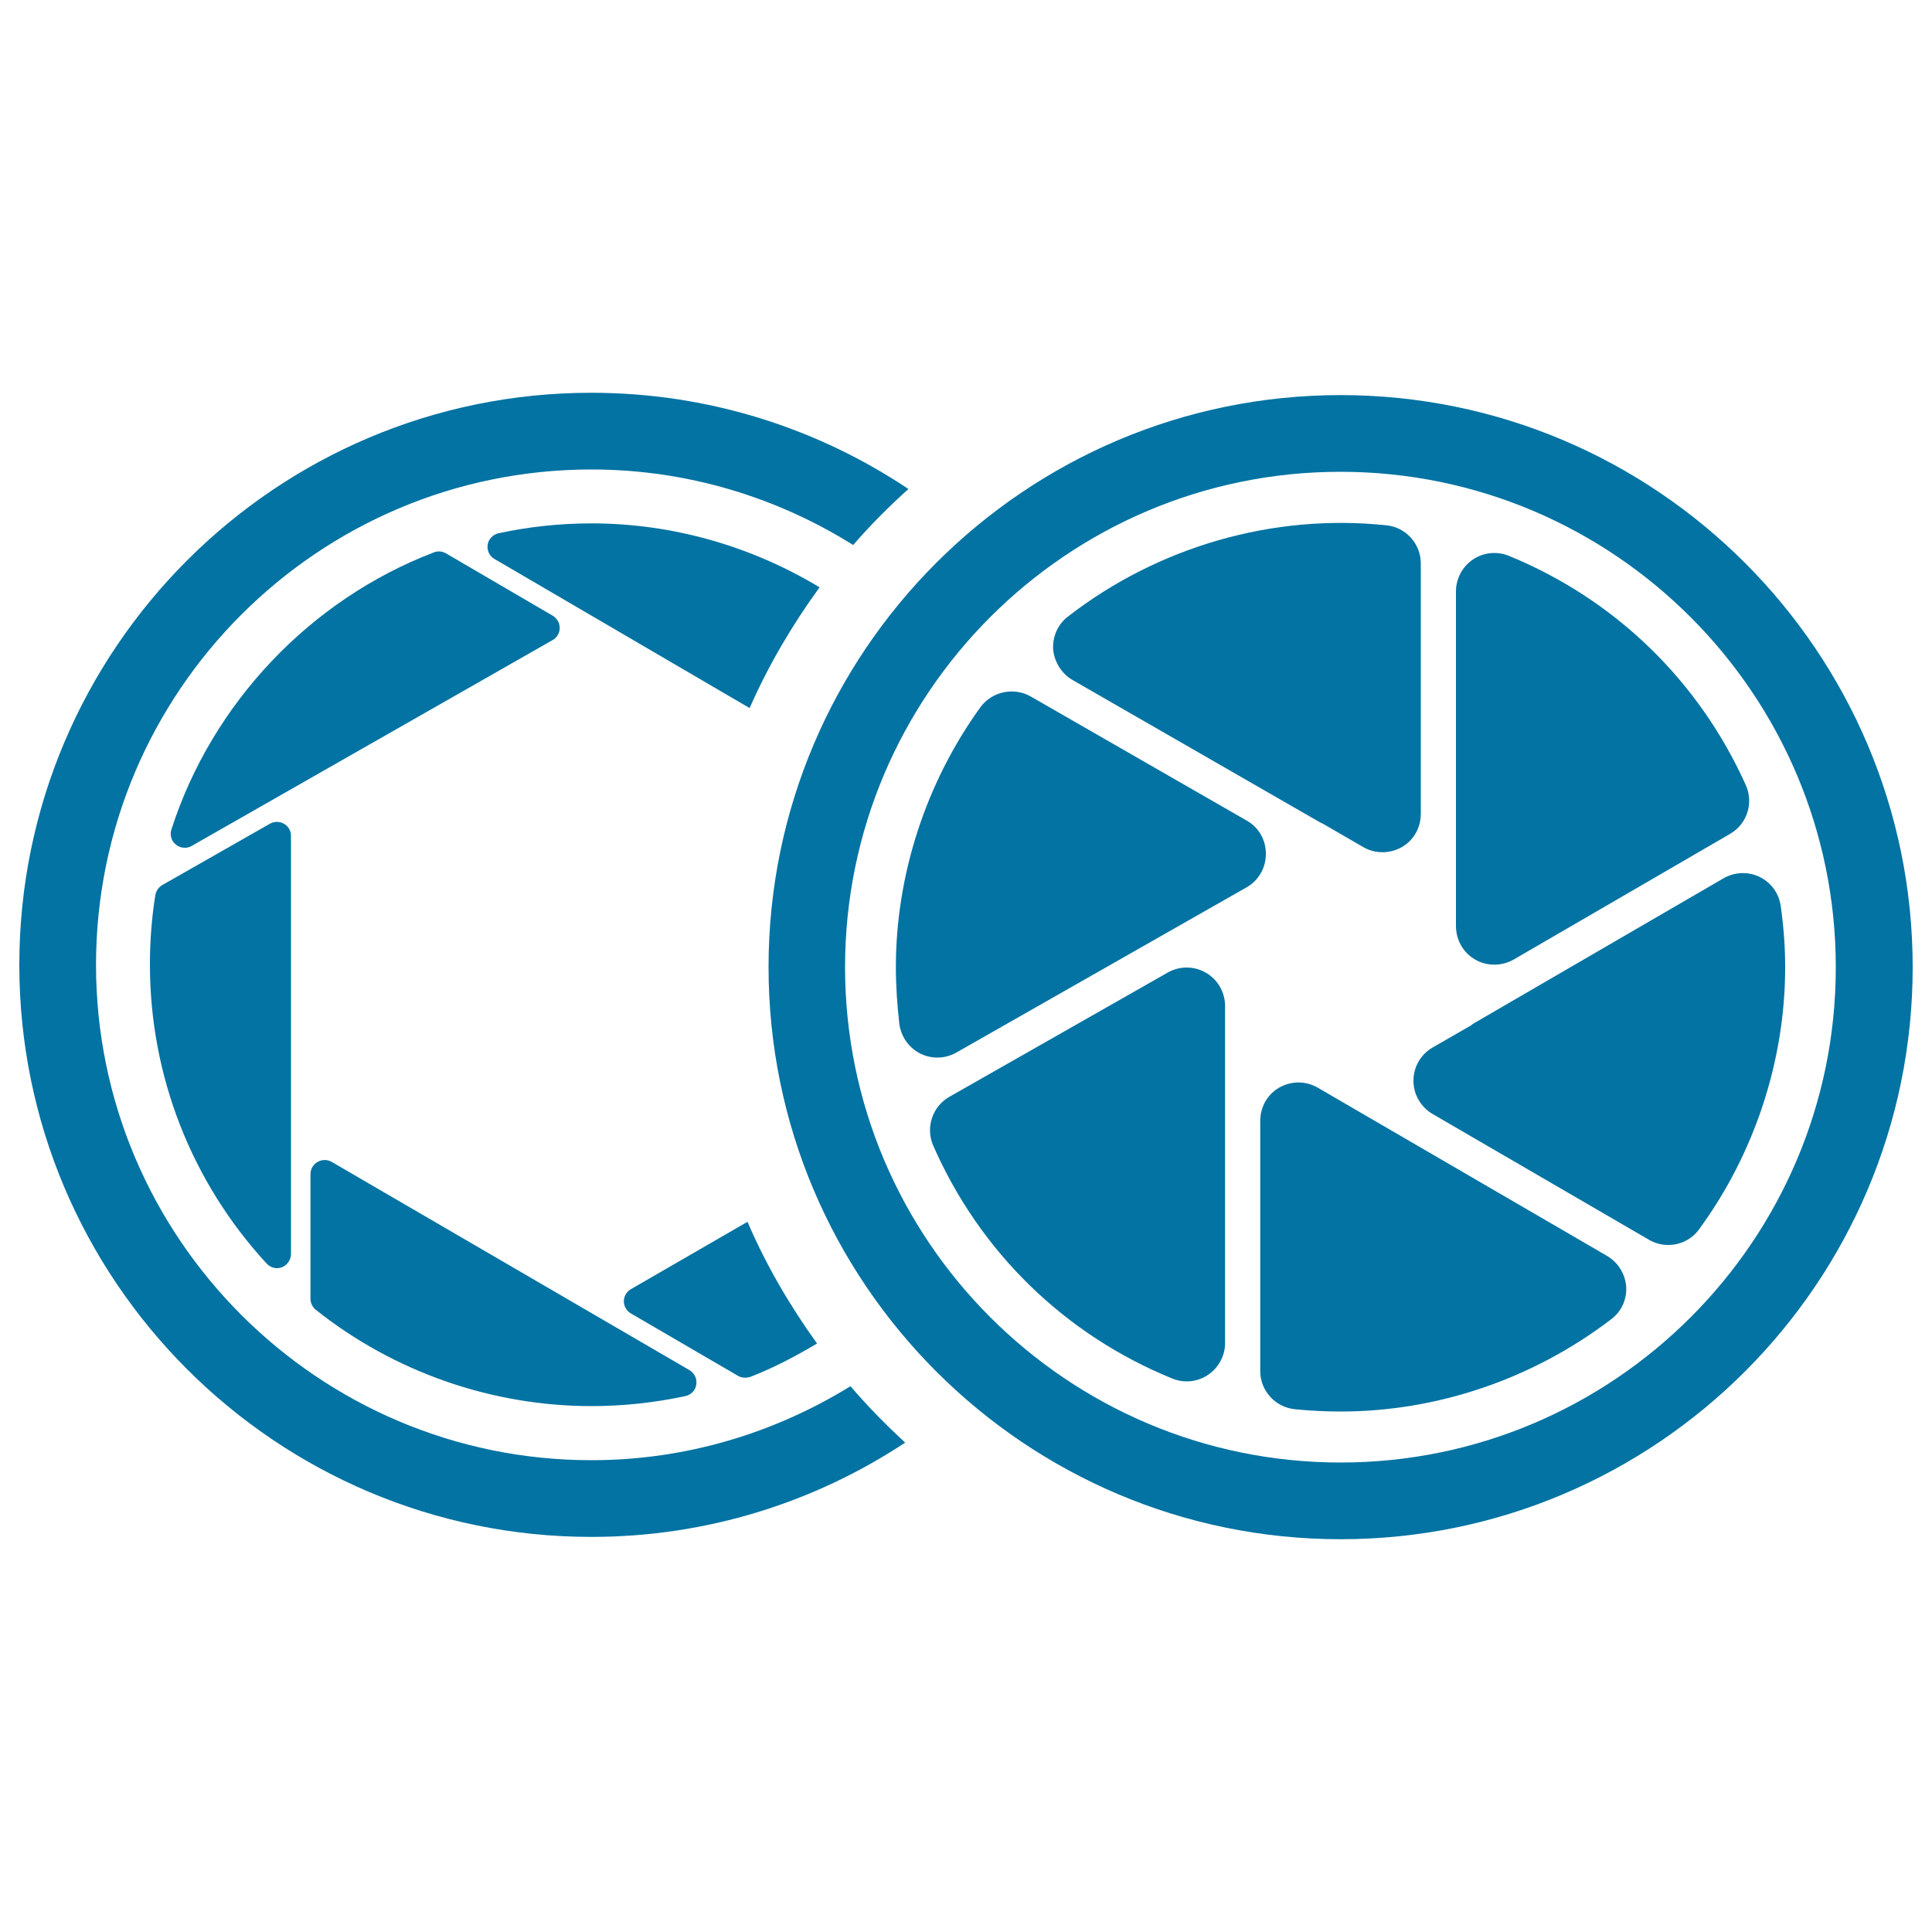
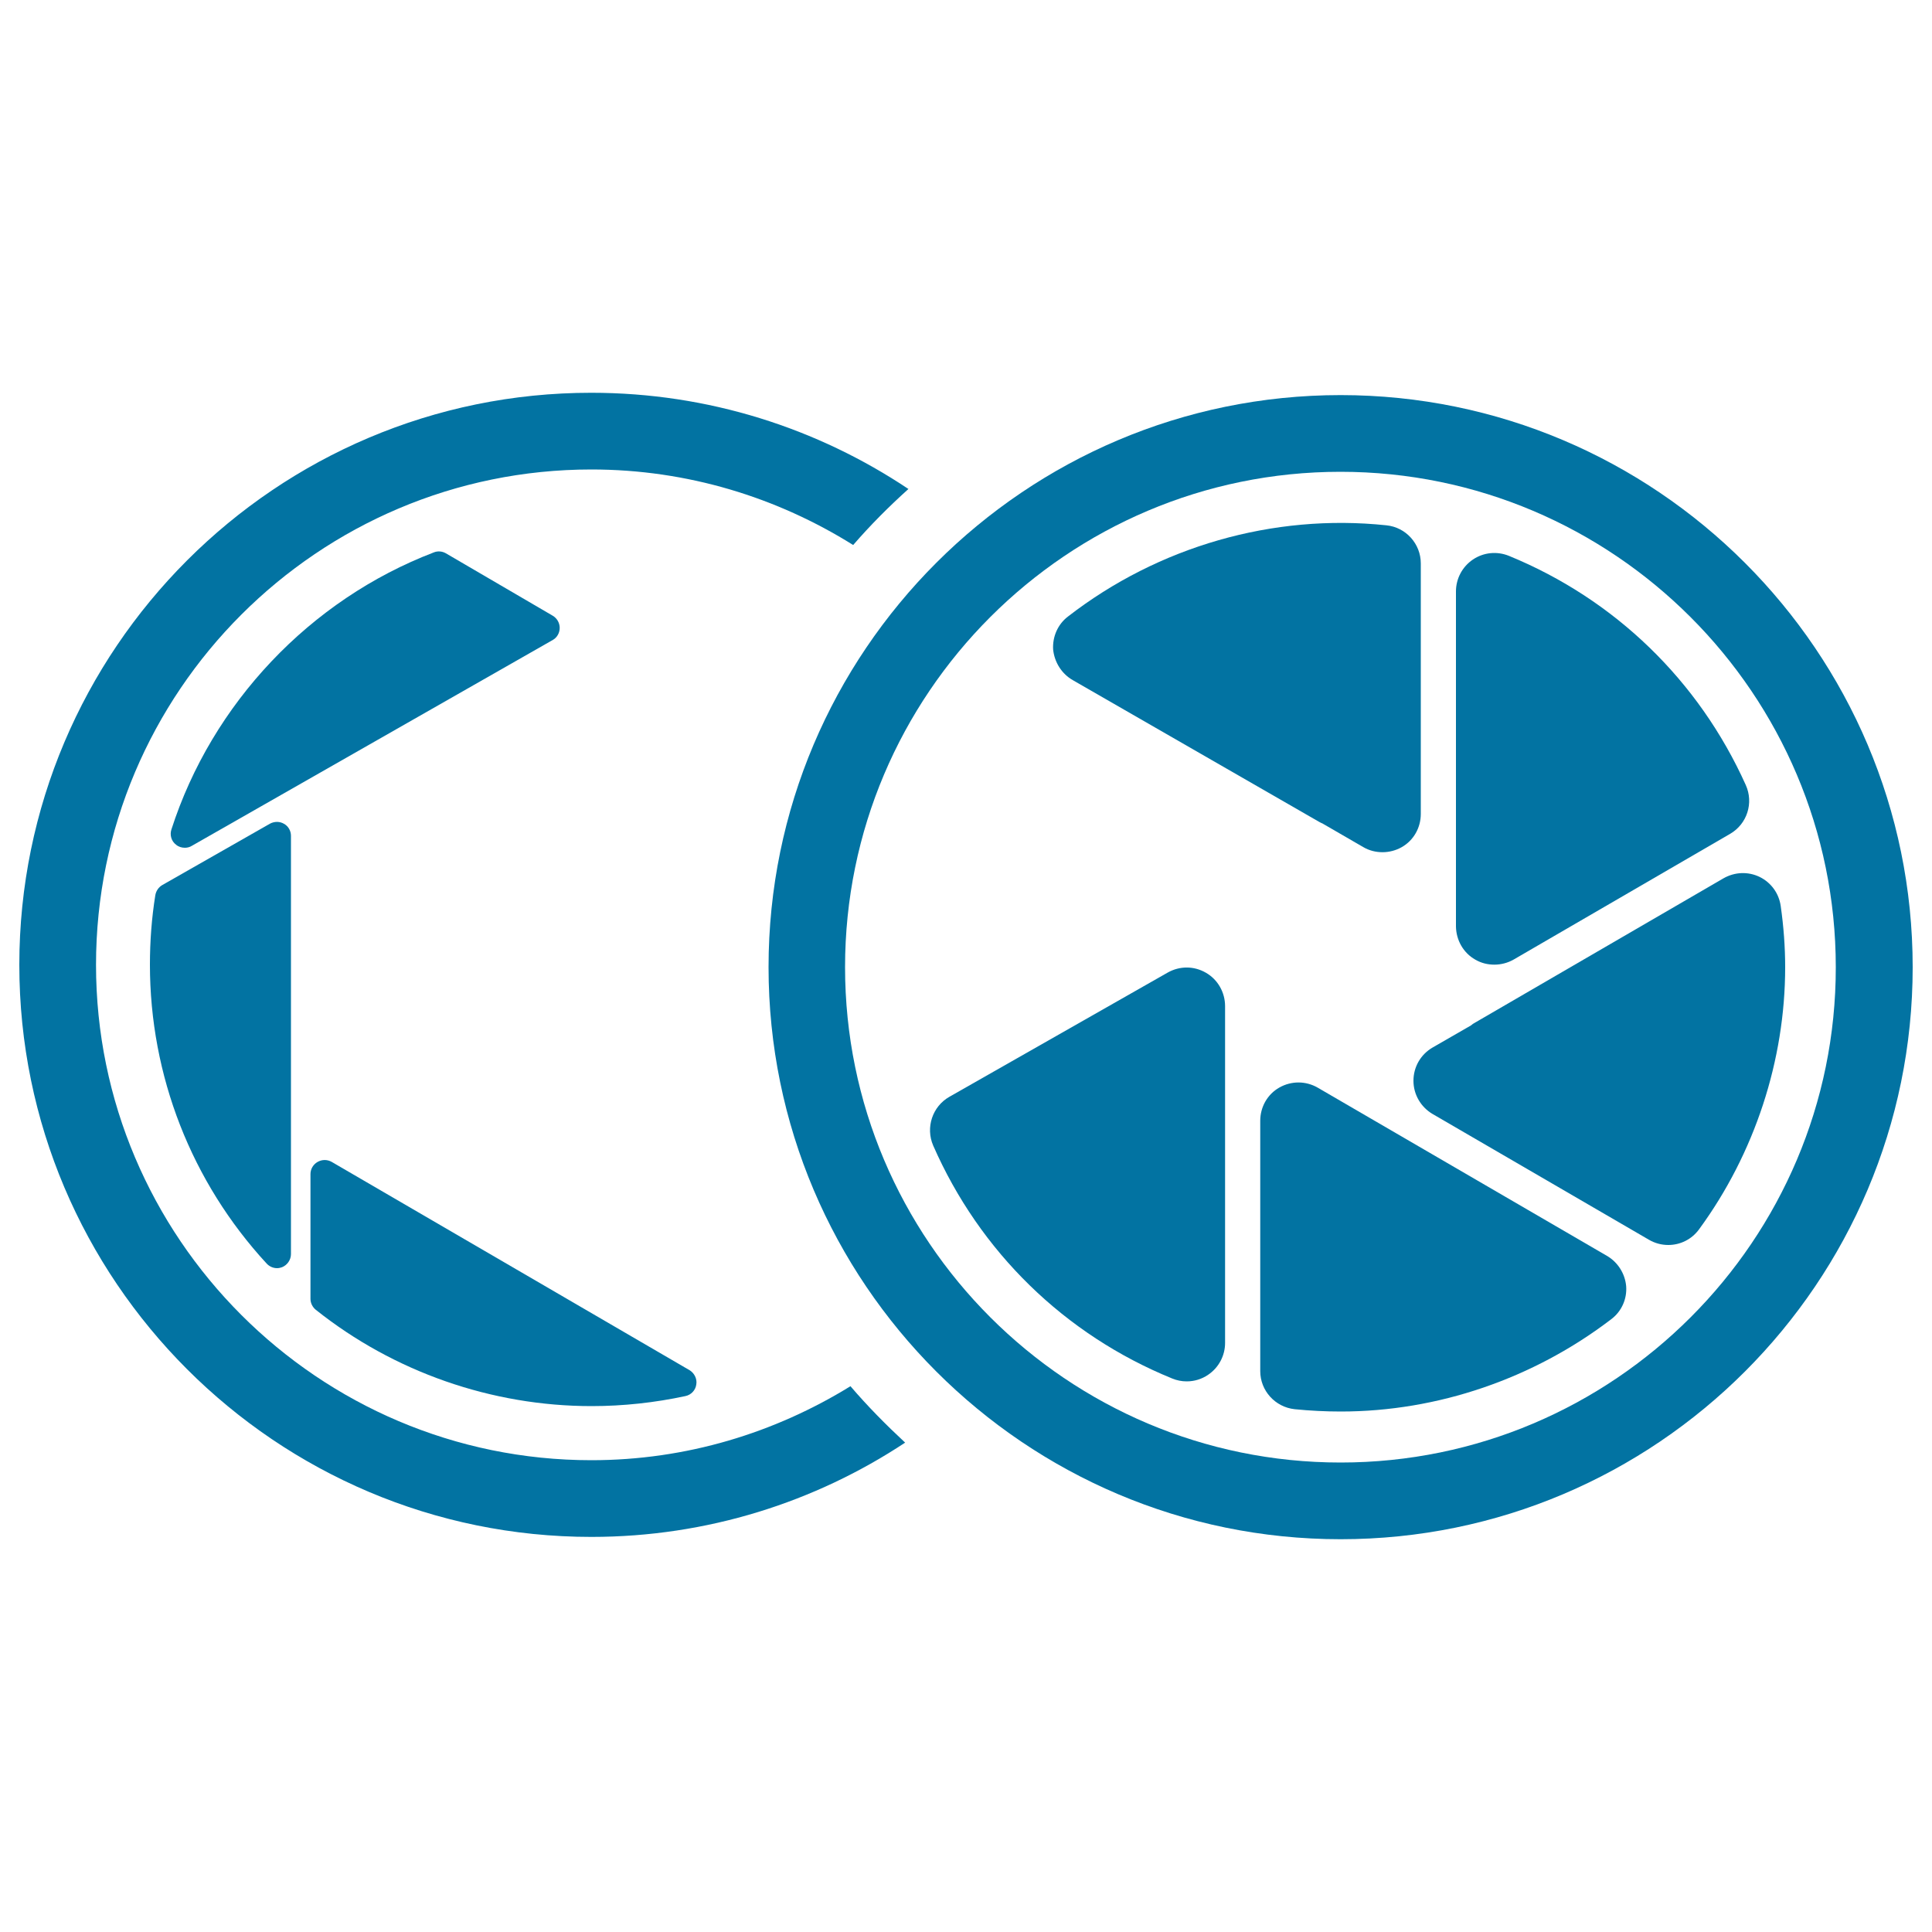
<svg xmlns="http://www.w3.org/2000/svg" viewBox="0 0 1000 1000" style="fill:#0273a2">
  <title>Diaphragm Apertures SVG icon</title>
  <g>
    <g>
      <path d="M921.7,469c-0.9-6.6-5-12.2-10.9-15.1c-6-2.9-12.9-2.6-18.7,0.7l-128.6,74.7c-0.8,0.4-1.5,0.9-2.2,1.5l-19.8,11.4c-6.2,3.6-9.9,10.1-9.9,17.2c0,7.1,3.8,13.6,9.9,17.2l112,65.1c3.1,1.8,6.5,2.7,10,2.7c6.1,0,12.1-2.8,16-8.2C908.2,597,924,548.8,924,500.6C924,490.2,923.2,479.5,921.7,469z" />
      <path d="M555.2,352l127.6,73.4c0.7,0.4,1.4,0.7,2,1l20.9,12.1c3.1,1.8,6.5,2.6,9.9,2.6s6.9-0.9,9.9-2.6c6.2-3.5,9.9-10.1,9.9-17.2V291.6c0-10.1-7.7-18.7-17.8-19.7c-58.6-6.2-118.1,11-164.8,47.2c-5.3,4-8.1,10.5-7.7,17.1C545.8,342.8,549.5,348.7,555.2,352z" />
      <path d="M763.6,496.7c3.1,1.8,6.4,2.6,9.9,2.6c3.4,0,6.9-0.9,9.9-2.6l112.1-65.1c8.8-5.1,12.3-16,8.1-25.3c-24.3-54-67.7-96.1-122.6-118.6c-6.2-2.5-13.1-1.8-18.6,1.9c-5.5,3.7-8.8,9.9-8.8,16.5v173.4C753.7,486.6,757.4,493.2,763.6,496.7z" />
      <path d="M831.7,650L682.1,563c-6.2-3.6-13.7-3.6-19.9-0.1c-6.2,3.5-9.9,10.1-9.9,17.2v129.6c0,10.1,7.7,18.6,17.8,19.7c8,0.8,16,1.2,23.9,1.2c50.1,0,99.7-17,140-47.8c5.3-4,8.2-10.4,7.7-17.1C841.1,659.2,837.4,653.3,831.7,650z" />
-       <path d="M645.4,424.8l-111.9-64.3c-8.8-5-20-2.6-26,5.5c-28.2,39-43.8,86.8-43.8,134.6c0,9.8,0.7,19.7,1.8,29.4c0.9,6.6,4.9,12.3,10.8,15.3c2.8,1.4,5.8,2.1,8.9,2.1c3.4,0,6.8-0.9,9.8-2.6l150.2-85.5c6.2-3.5,10-10.1,10-17.2C655.3,434.9,651.6,428.3,645.4,424.8z" />
      <path d="M624.2,503.5c-6.2-3.6-13.6-3.6-19.8-0.1l-113,64.3c-8.8,5-12.4,15.9-8.4,25.2c24.1,55,68,97.9,123.7,120.6c2.4,1,5,1.5,7.5,1.5c3.9,0,7.7-1.1,11.1-3.4c5.5-3.7,8.8-9.9,8.8-16.5V520.8C634.1,513.6,630.3,507,624.2,503.5z" />
      <path d="M693.9,204.5c-163.3,0-296.1,132.8-296.1,296.1c0,163.3,132.8,296.1,296.1,296.1S990,663.9,990,500.6C990,337.3,857.1,204.5,693.9,204.5z M693.9,757C552.4,757,437.4,642,437.4,500.6c0-141.4,115-256.4,256.4-256.4c141.4,0,256.4,115.1,256.4,256.4C950.3,642,835.2,757,693.9,757z" />
      <path d="M289.7,325c0-2.6-1.4-5-3.6-6.3l-55.3-32.3c-1.9-1.1-4.2-1.3-6.2-0.5c-64.1,24.5-114.9,78.2-135.9,143.5c-0.9,2.8,0,6,2.4,7.8c1.3,1.1,2.9,1.6,4.6,1.6c1.2,0,2.5-0.3,3.6-1l186.9-106.6C288.3,330,289.7,327.6,289.7,325z" />
      <path d="M306.2,727.8c16.4,0,32.8-1.8,48.6-5.2c2.9-0.6,5.2-3,5.6-6c0.5-2.9-1-5.9-3.5-7.4L171.7,601.4c-2.3-1.3-5-1.3-7.3,0c-2.3,1.3-3.7,3.7-3.7,6.3v64.6c0,2.2,1.1,4.3,2.7,5.6C203.8,710.1,254.5,727.8,306.2,727.8z" />
      <path d="M139.8,426.3l-55.8,31.8c-1.9,1.1-3.2,3-3.6,5.2c-1.9,11.8-2.8,23.9-2.8,36c0,57.5,21.5,112.5,60.4,154.7c1.4,1.5,3.3,2.4,5.4,2.4c0.9,0,1.8-0.2,2.6-0.5c2.7-1.1,4.6-3.8,4.6-6.8V432.6c0-2.6-1.4-5-3.6-6.2C144.8,425.1,142.1,425.1,139.8,426.3z" />
-       <path d="M306.2,270.9c-16.2,0-32.4,1.7-48.1,5.1c-2.9,0.6-5.2,3-5.7,5.9c-0.4,3,0.9,5.9,3.5,7.4L388,366.5c9.8-22.3,22.1-43.1,36.2-62.5C388.8,282.6,347.8,270.9,306.2,270.9z" />
-       <path d="M385.7,713.1c0.9,0,1.8-0.2,2.6-0.4c12.1-4.7,23.5-10.7,34.6-17.3c-14.1-19.6-26.4-40.6-36-63l-60.4,34.9c-2.2,1.3-3.6,3.7-3.6,6.2c0,2.6,1.4,5,3.6,6.3l55.6,32.4C383.2,712.8,384.4,713.1,385.7,713.1z" />
      <path d="M440.2,717.5c-39.1,24.1-84.9,38.3-134.1,38.3c-141.4,0-256.4-115.1-256.4-256.4c0-141.4,115-256.4,256.4-256.4c49.8,0,96.2,14.5,135.5,39.1c8.9-10.3,18.5-19.9,28.6-29c-47-31.4-103.5-49.8-164.1-49.8C142.8,203.2,10,336.1,10,499.4c0,163.3,132.8,296.1,296.1,296.1c59.9,0,115.8-18,162.4-48.8C458.6,737.5,449,727.8,440.2,717.5z" />
    </g>
  </g>
</svg>